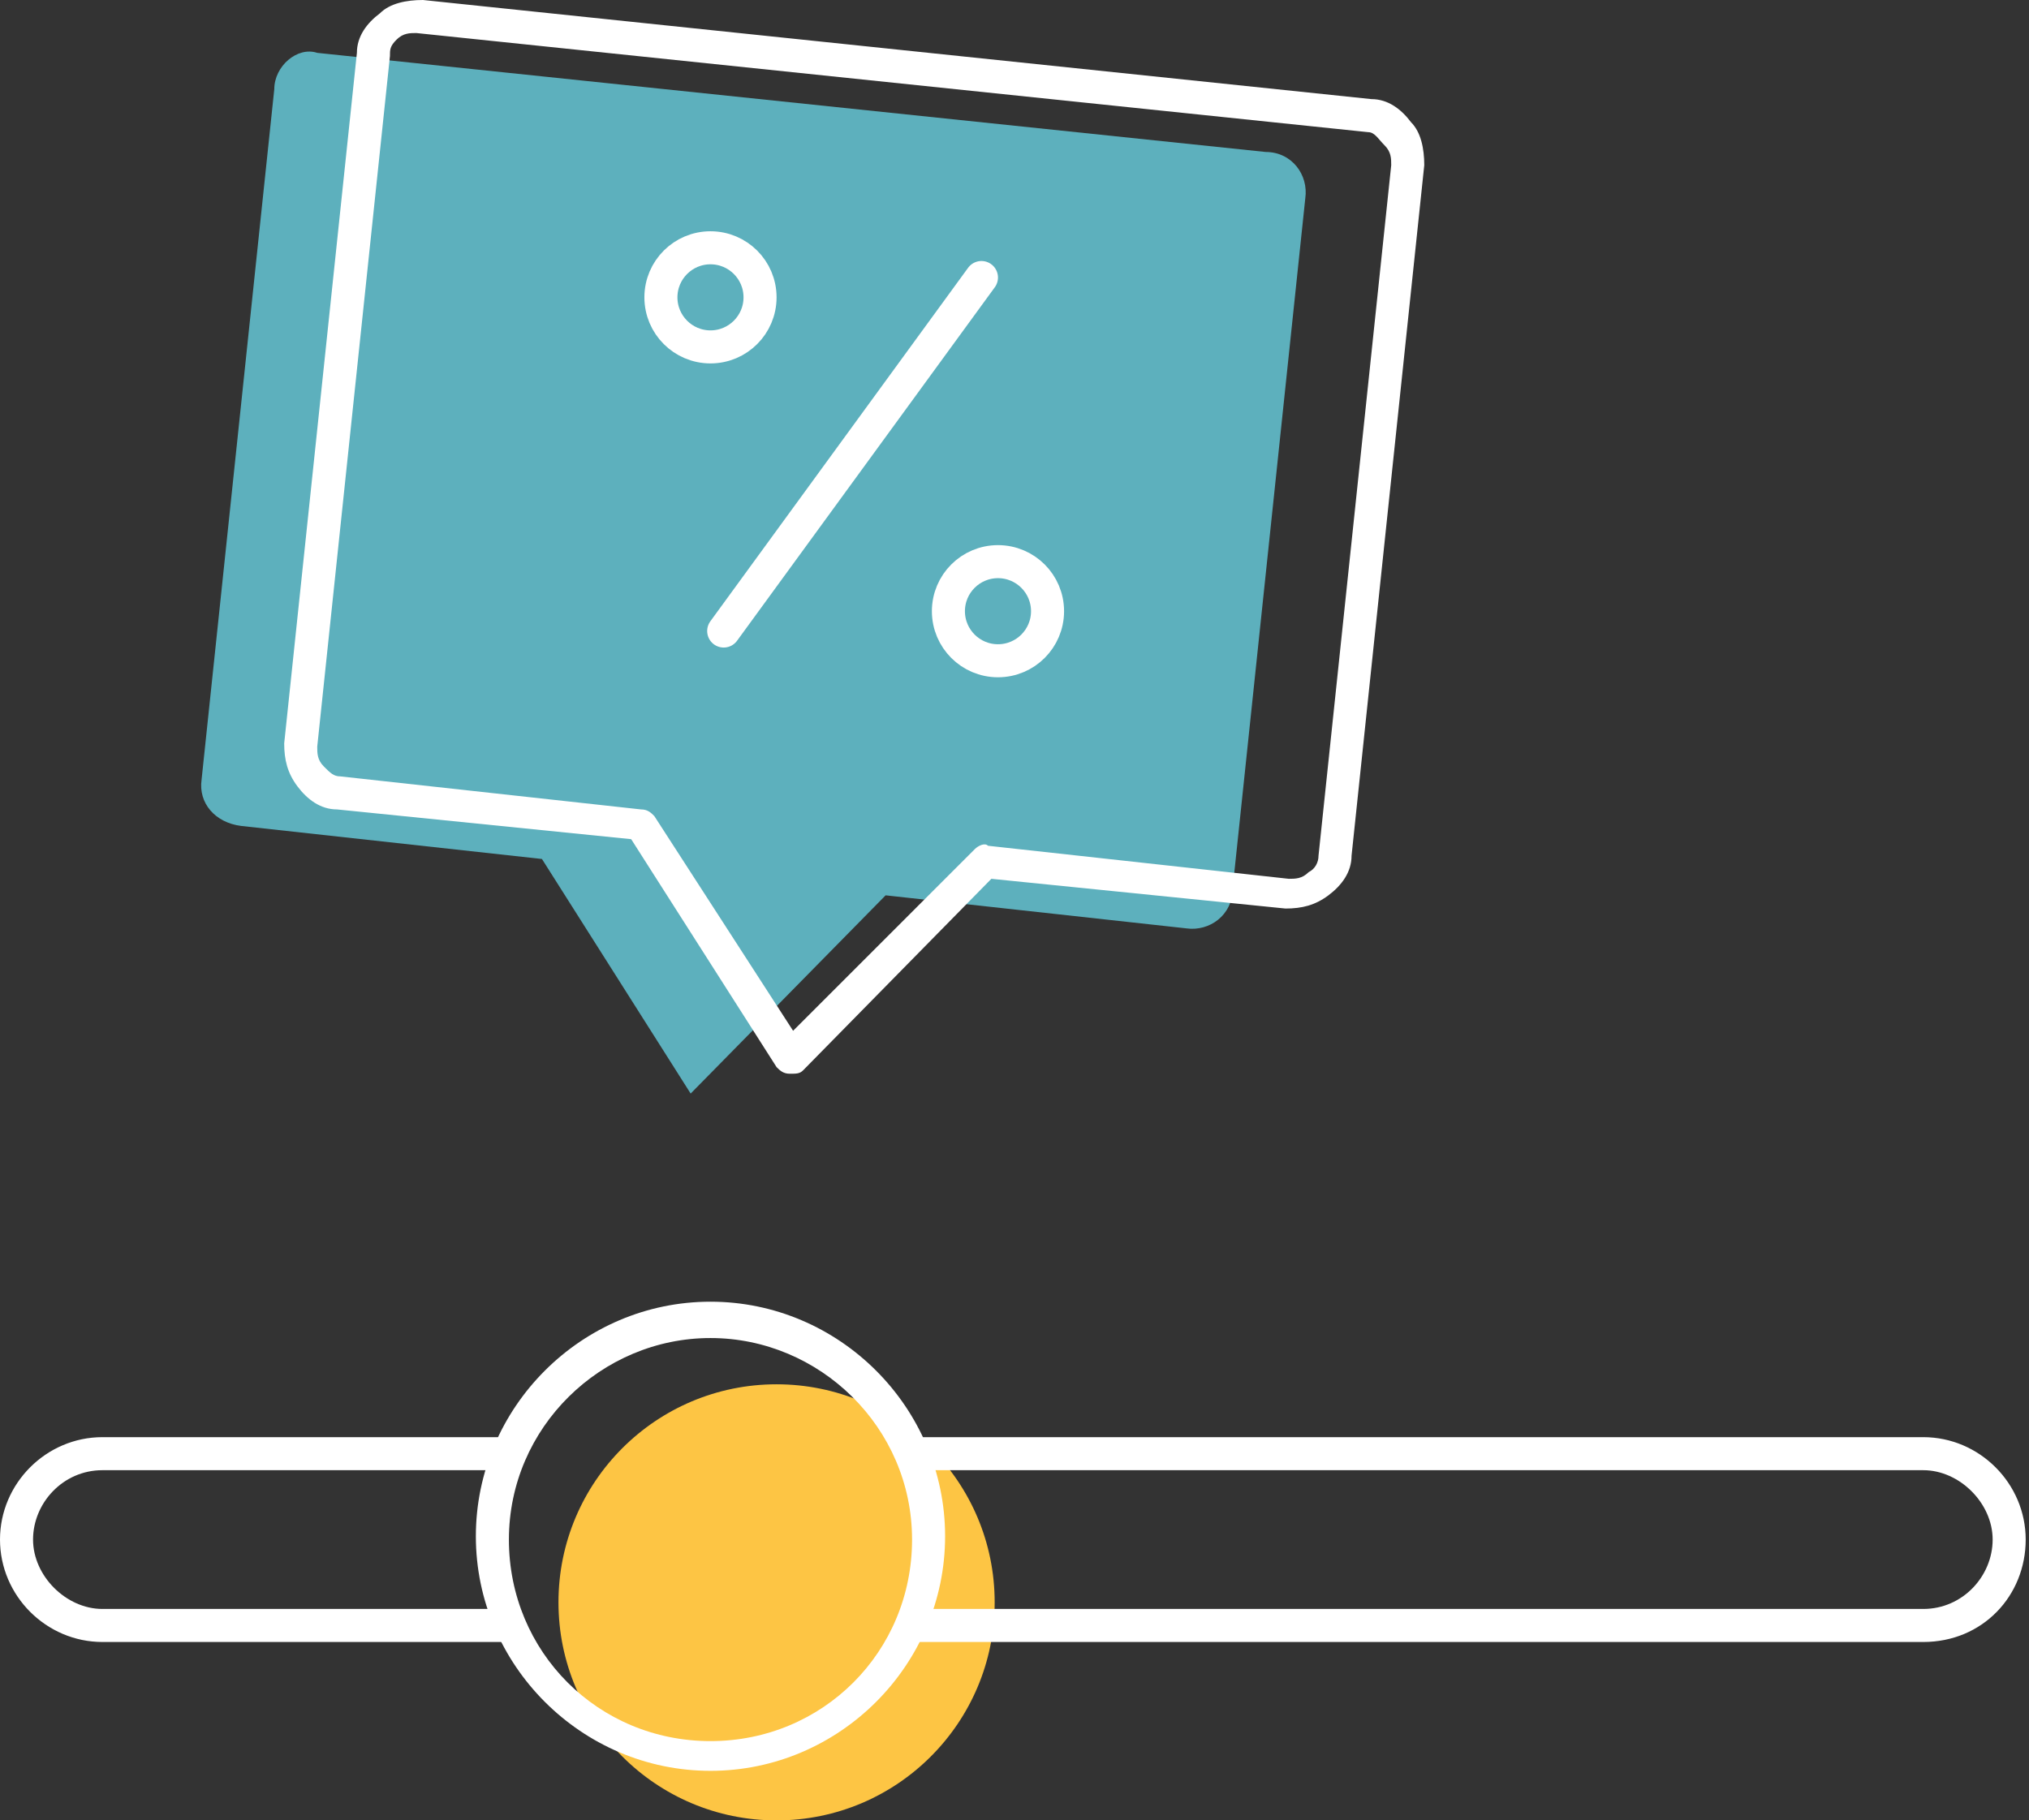
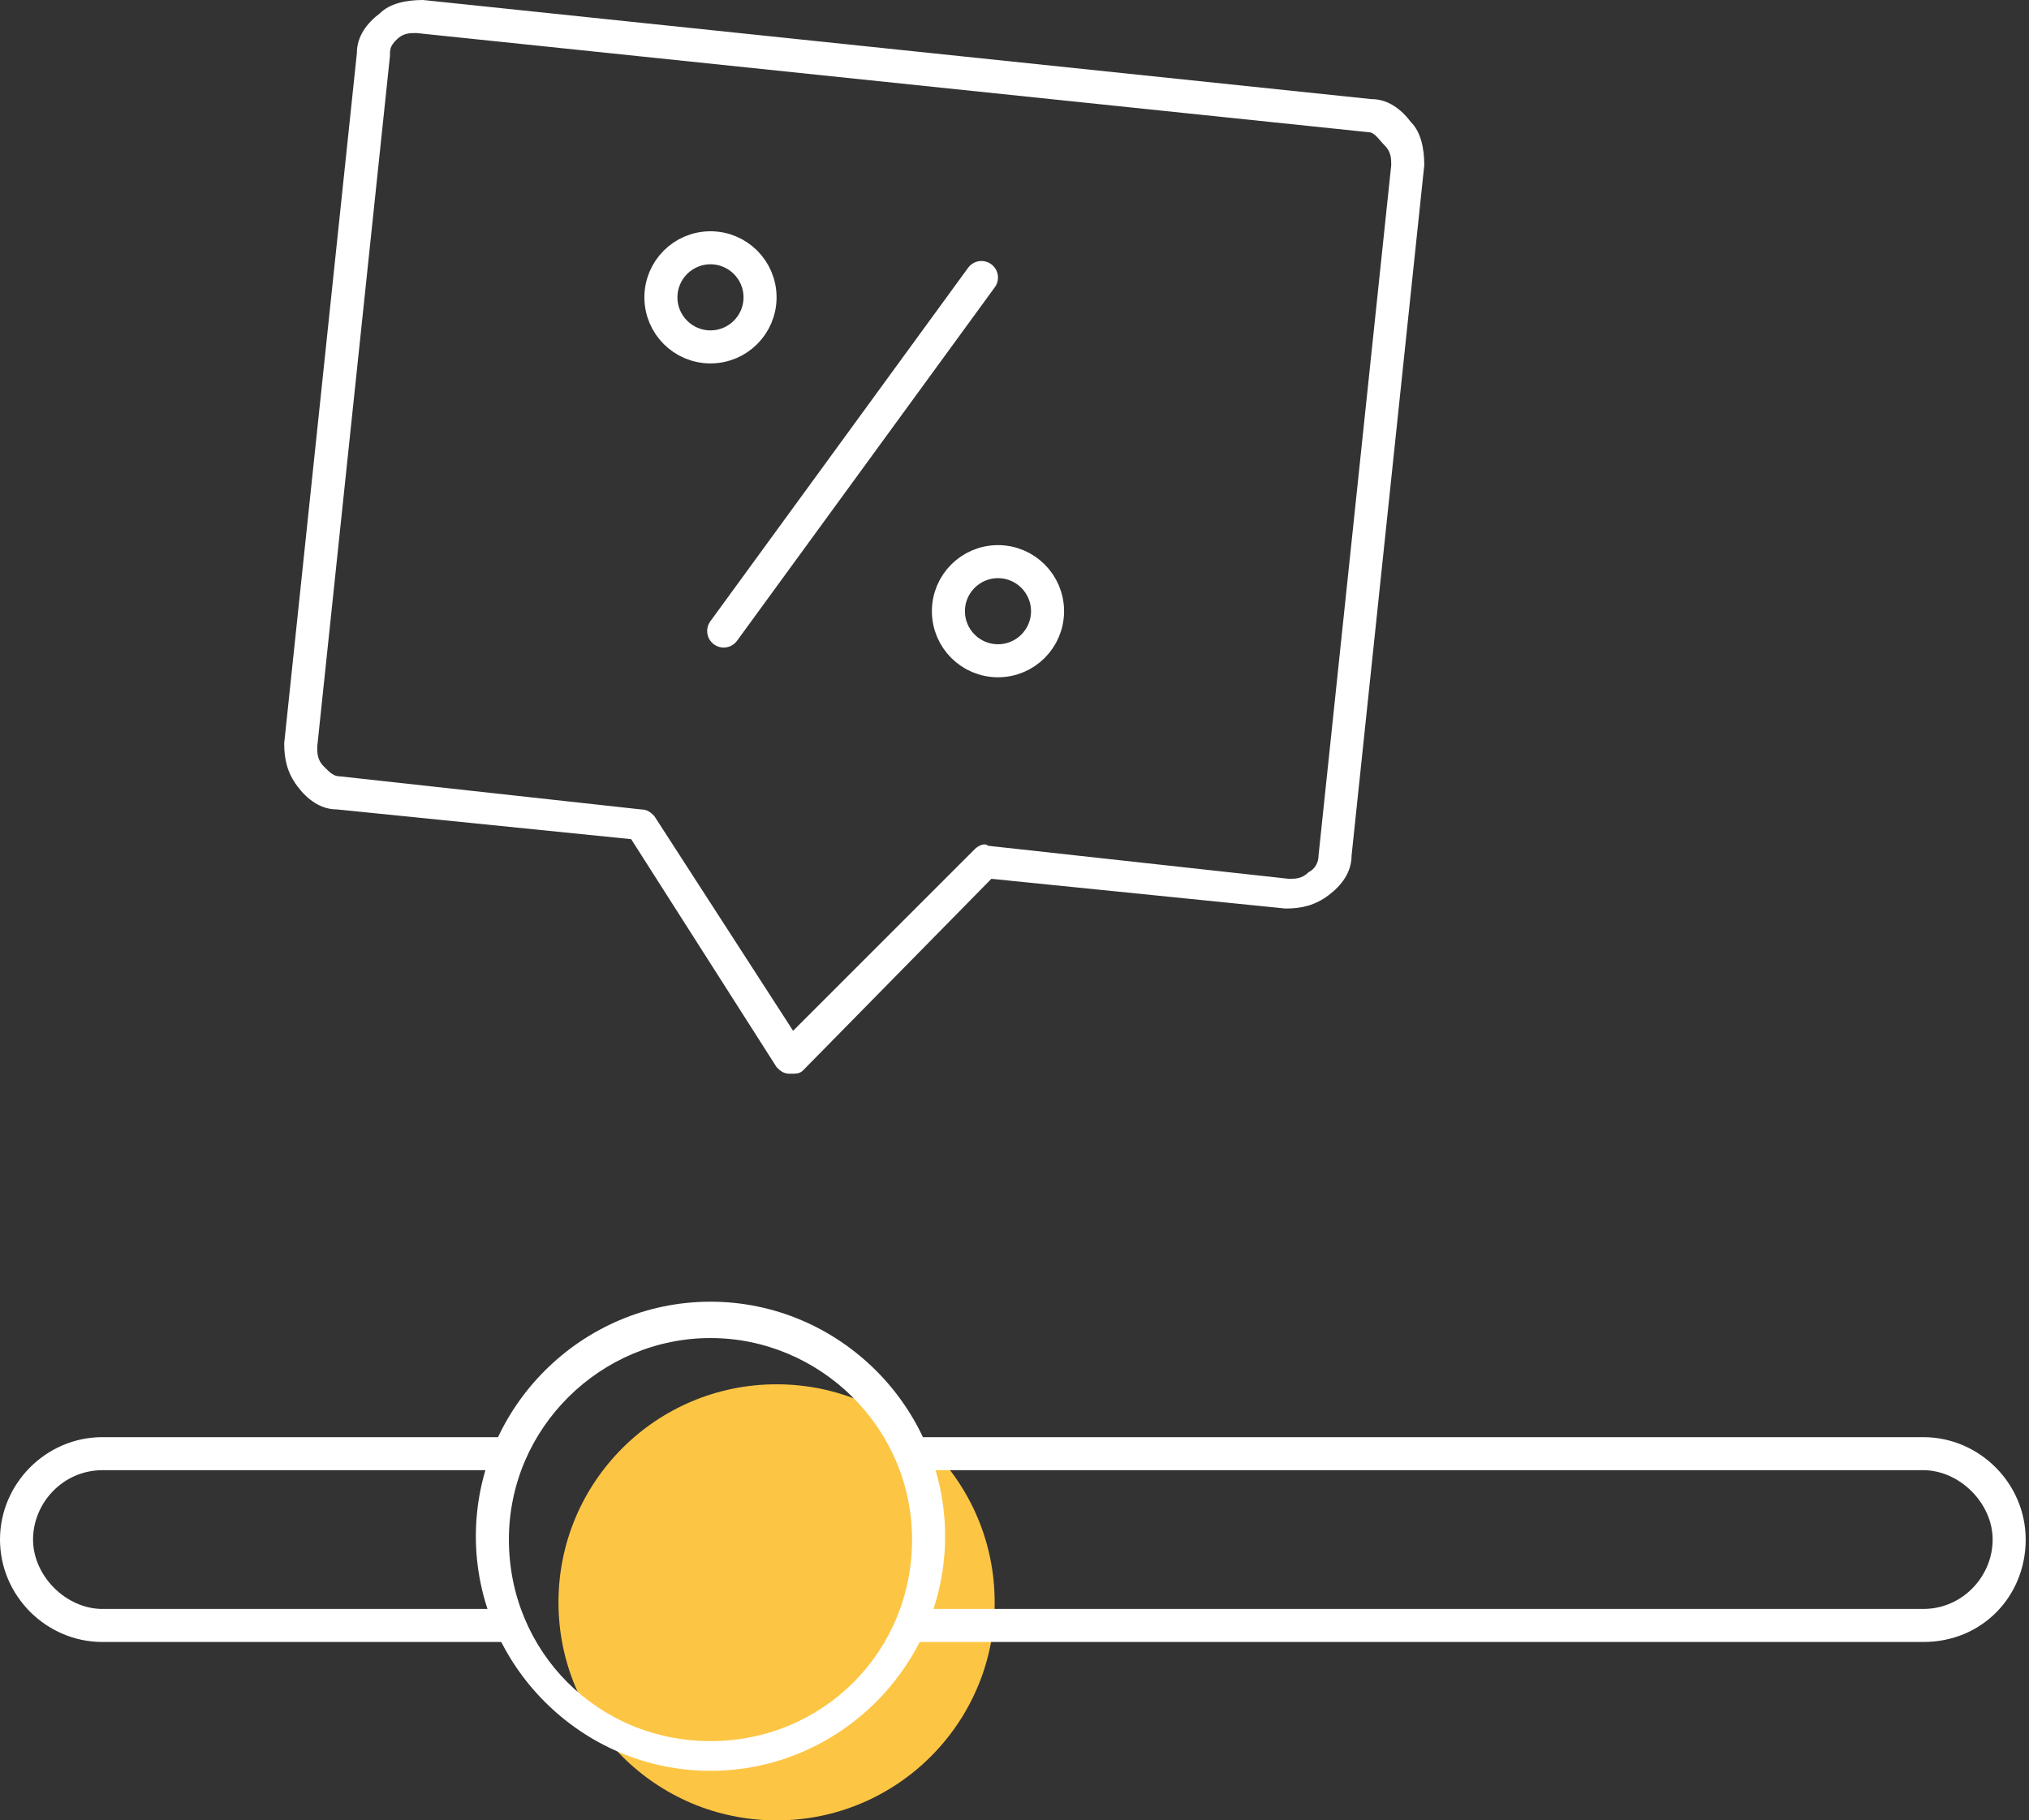
<svg xmlns="http://www.w3.org/2000/svg" version="1.1" id="Layer_1" x="0px" y="0px" viewBox="0 0 61.4 55.1" style="enable-background:new 0 0 61.4 55.1;" xml:space="preserve">
  <rect x="0" y="0" width="61.4" height="55.1" fill="#333333" stroke="none" />
  <style type="text/css">
	.st0{fill:#FDC544;}
	.st1{fill:#5DB0BD;}
	.st2{fill:#FFFFFF;}
	.st3{fill:none;stroke:#FFFFFF;stroke-linecap:round;stroke-linejoin:round;stroke-miterlimit:22.926;}
</style>
  <circle class="st0" cx="23.5" cy="48.5" r="6.6" />
-   <path class="st1" d="M8.3,2.7L6.1,23.6C6,24.3,6.5,24.9,7.3,25l9.1,1l4.5,7.1l5.9-6l9.1,1c0.7,0.1,1.4-0.4,1.4-1.2l2.2-20.9  c0.1-0.7-0.4-1.4-1.2-1.4l-28.7-3C9,1.4,8.3,2,8.3,2.7z" />
  <path class="st2" d="M15.3,49.7H3.1c-1.7,0-3.1-1.4-3.1-3.1s1.4-3.1,3.1-3.1h12.2c0.3,0,0.5,0.2,0.5,0.5s-0.2,0.5-0.5,0.5H3.1  c-1.2,0-2.1,1-2.1,2.1s1,2.1,2.1,2.1h12.2c0.3,0,0.5,0.2,0.5,0.5S15.6,49.7,15.3,49.7z" />
  <path class="st2" d="M58.2,49.7H27.6c-0.3,0-0.5-0.2-0.5-0.5s0.2-0.5,0.5-0.5h30.6c1.2,0,2.1-1,2.1-2.1s-1-2.1-2.1-2.1H27.6  c-0.3,0-0.5-0.2-0.5-0.5s0.2-0.5,0.5-0.5h30.6c1.7,0,3.1,1.4,3.1,3.1S60,49.7,58.2,49.7z" />
  <path class="st2" d="M21.5,53.6c-3.9,0-7.1-3.2-7.1-7.1s3.2-7.1,7.1-7.1s7.1,3.2,7.1,7.1S25.4,53.6,21.5,53.6z M21.5,40.5  c-3.3,0-6.1,2.7-6.1,6.1s2.7,6.1,6.1,6.1s6.1-2.7,6.1-6.1S24.8,40.5,21.5,40.5z" />
  <path class="st2" d="M23.9,32.5C23.9,32.5,23.9,32.5,23.9,32.5c-0.2,0-0.3-0.1-0.4-0.2l-4.4-6.9l-8.9-0.9c-0.5,0-0.9-0.3-1.2-0.7  c-0.3-0.4-0.4-0.8-0.4-1.3l2.2-20.9l0,0c0-0.5,0.3-0.9,0.7-1.2C11.8,0.1,12.3,0,12.8,0l28.7,3c0.5,0,0.9,0.3,1.2,0.7  C43,4,43.1,4.5,43.1,5l-2.2,20.9c0,0.5-0.3,0.9-0.7,1.2c-0.4,0.3-0.8,0.4-1.3,0.4L30,26.6l-5.7,5.8C24.2,32.5,24.1,32.5,23.9,32.5z   M11.8,1.7L9.6,22.6c0,0.2,0,0.4,0.2,0.6s0.3,0.3,0.5,0.3l9.1,1c0.2,0,0.3,0.1,0.4,0.2l4.2,6.5l5.5-5.5c0.1-0.1,0.3-0.2,0.4-0.1  l9.1,1c0.2,0,0.4,0,0.6-0.2c0.2-0.1,0.3-0.3,0.3-0.5l2.2-20.9c0-0.2,0-0.4-0.2-0.6S41.6,4,41.4,4L12.6,1c-0.2,0-0.4,0-0.6,0.2  S11.8,1.5,11.8,1.7L11.8,1.7z" />
  <line class="st3" x1="21.9" y1="19.1" x2="29.7" y2="8.4" />
  <circle class="st3" cx="21.5" cy="9" r="1.5" />
  <circle class="st3" cx="30.2" cy="18.5" r="1.5" />
</svg>